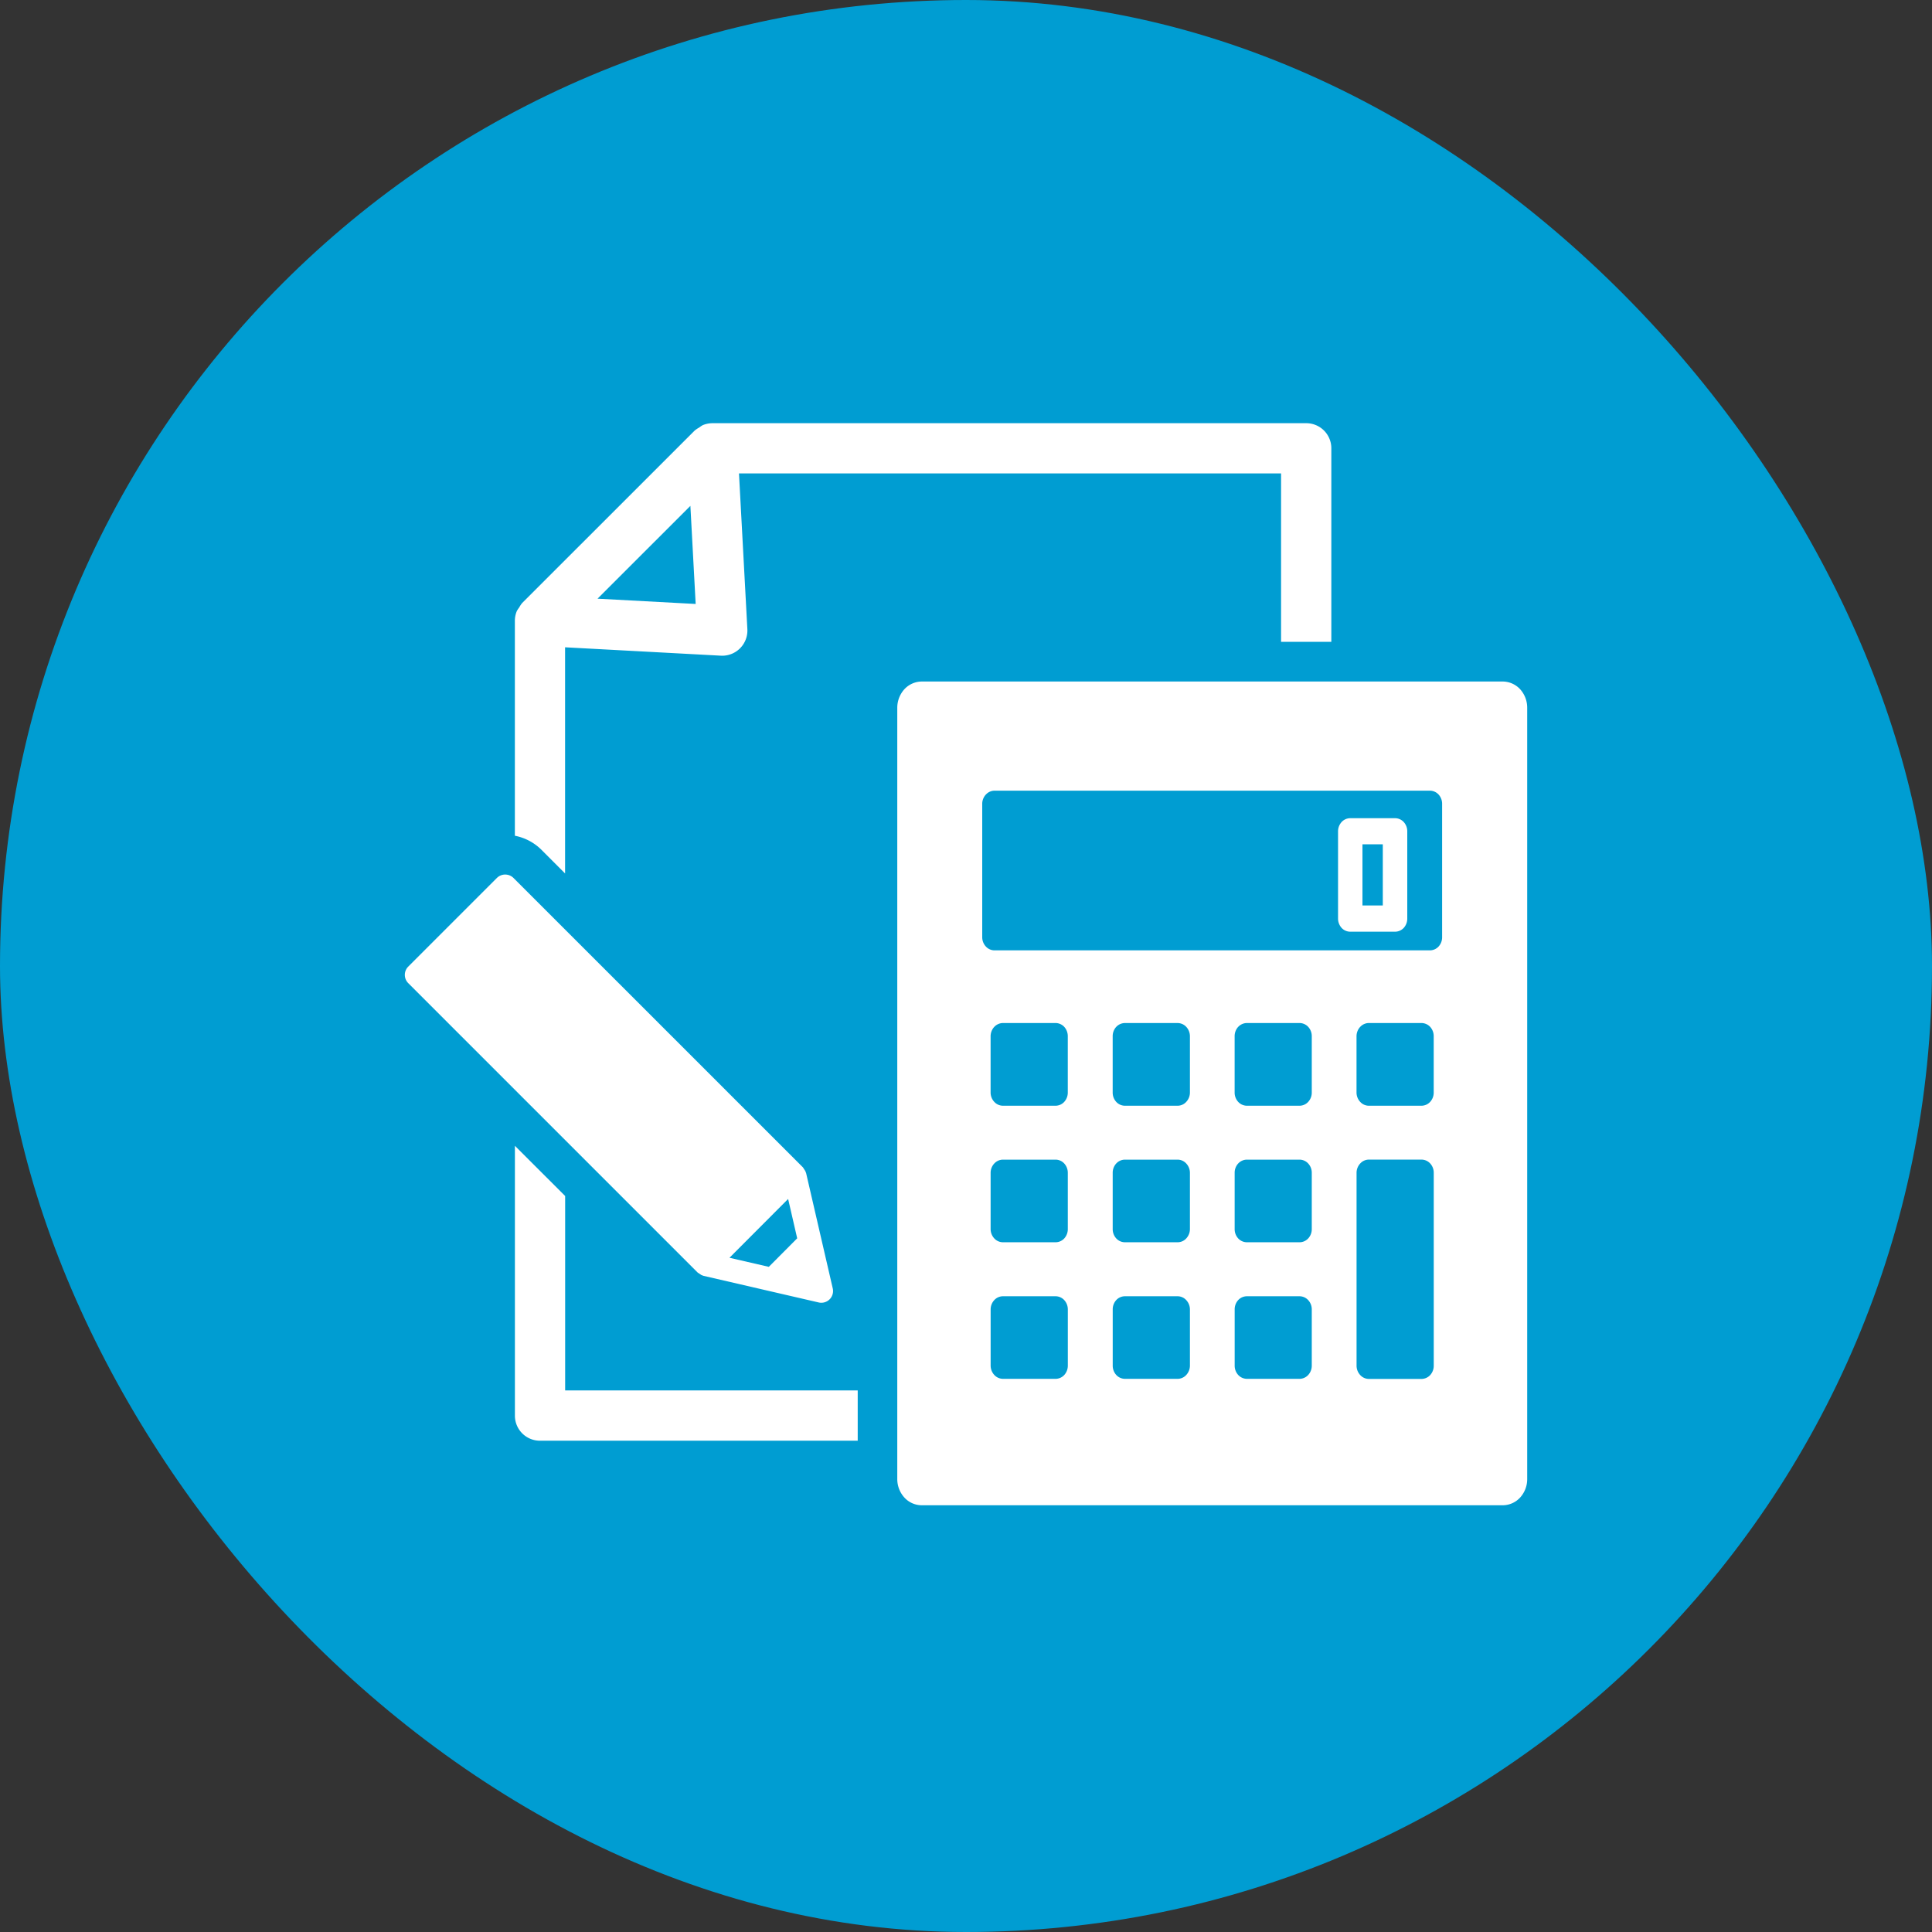
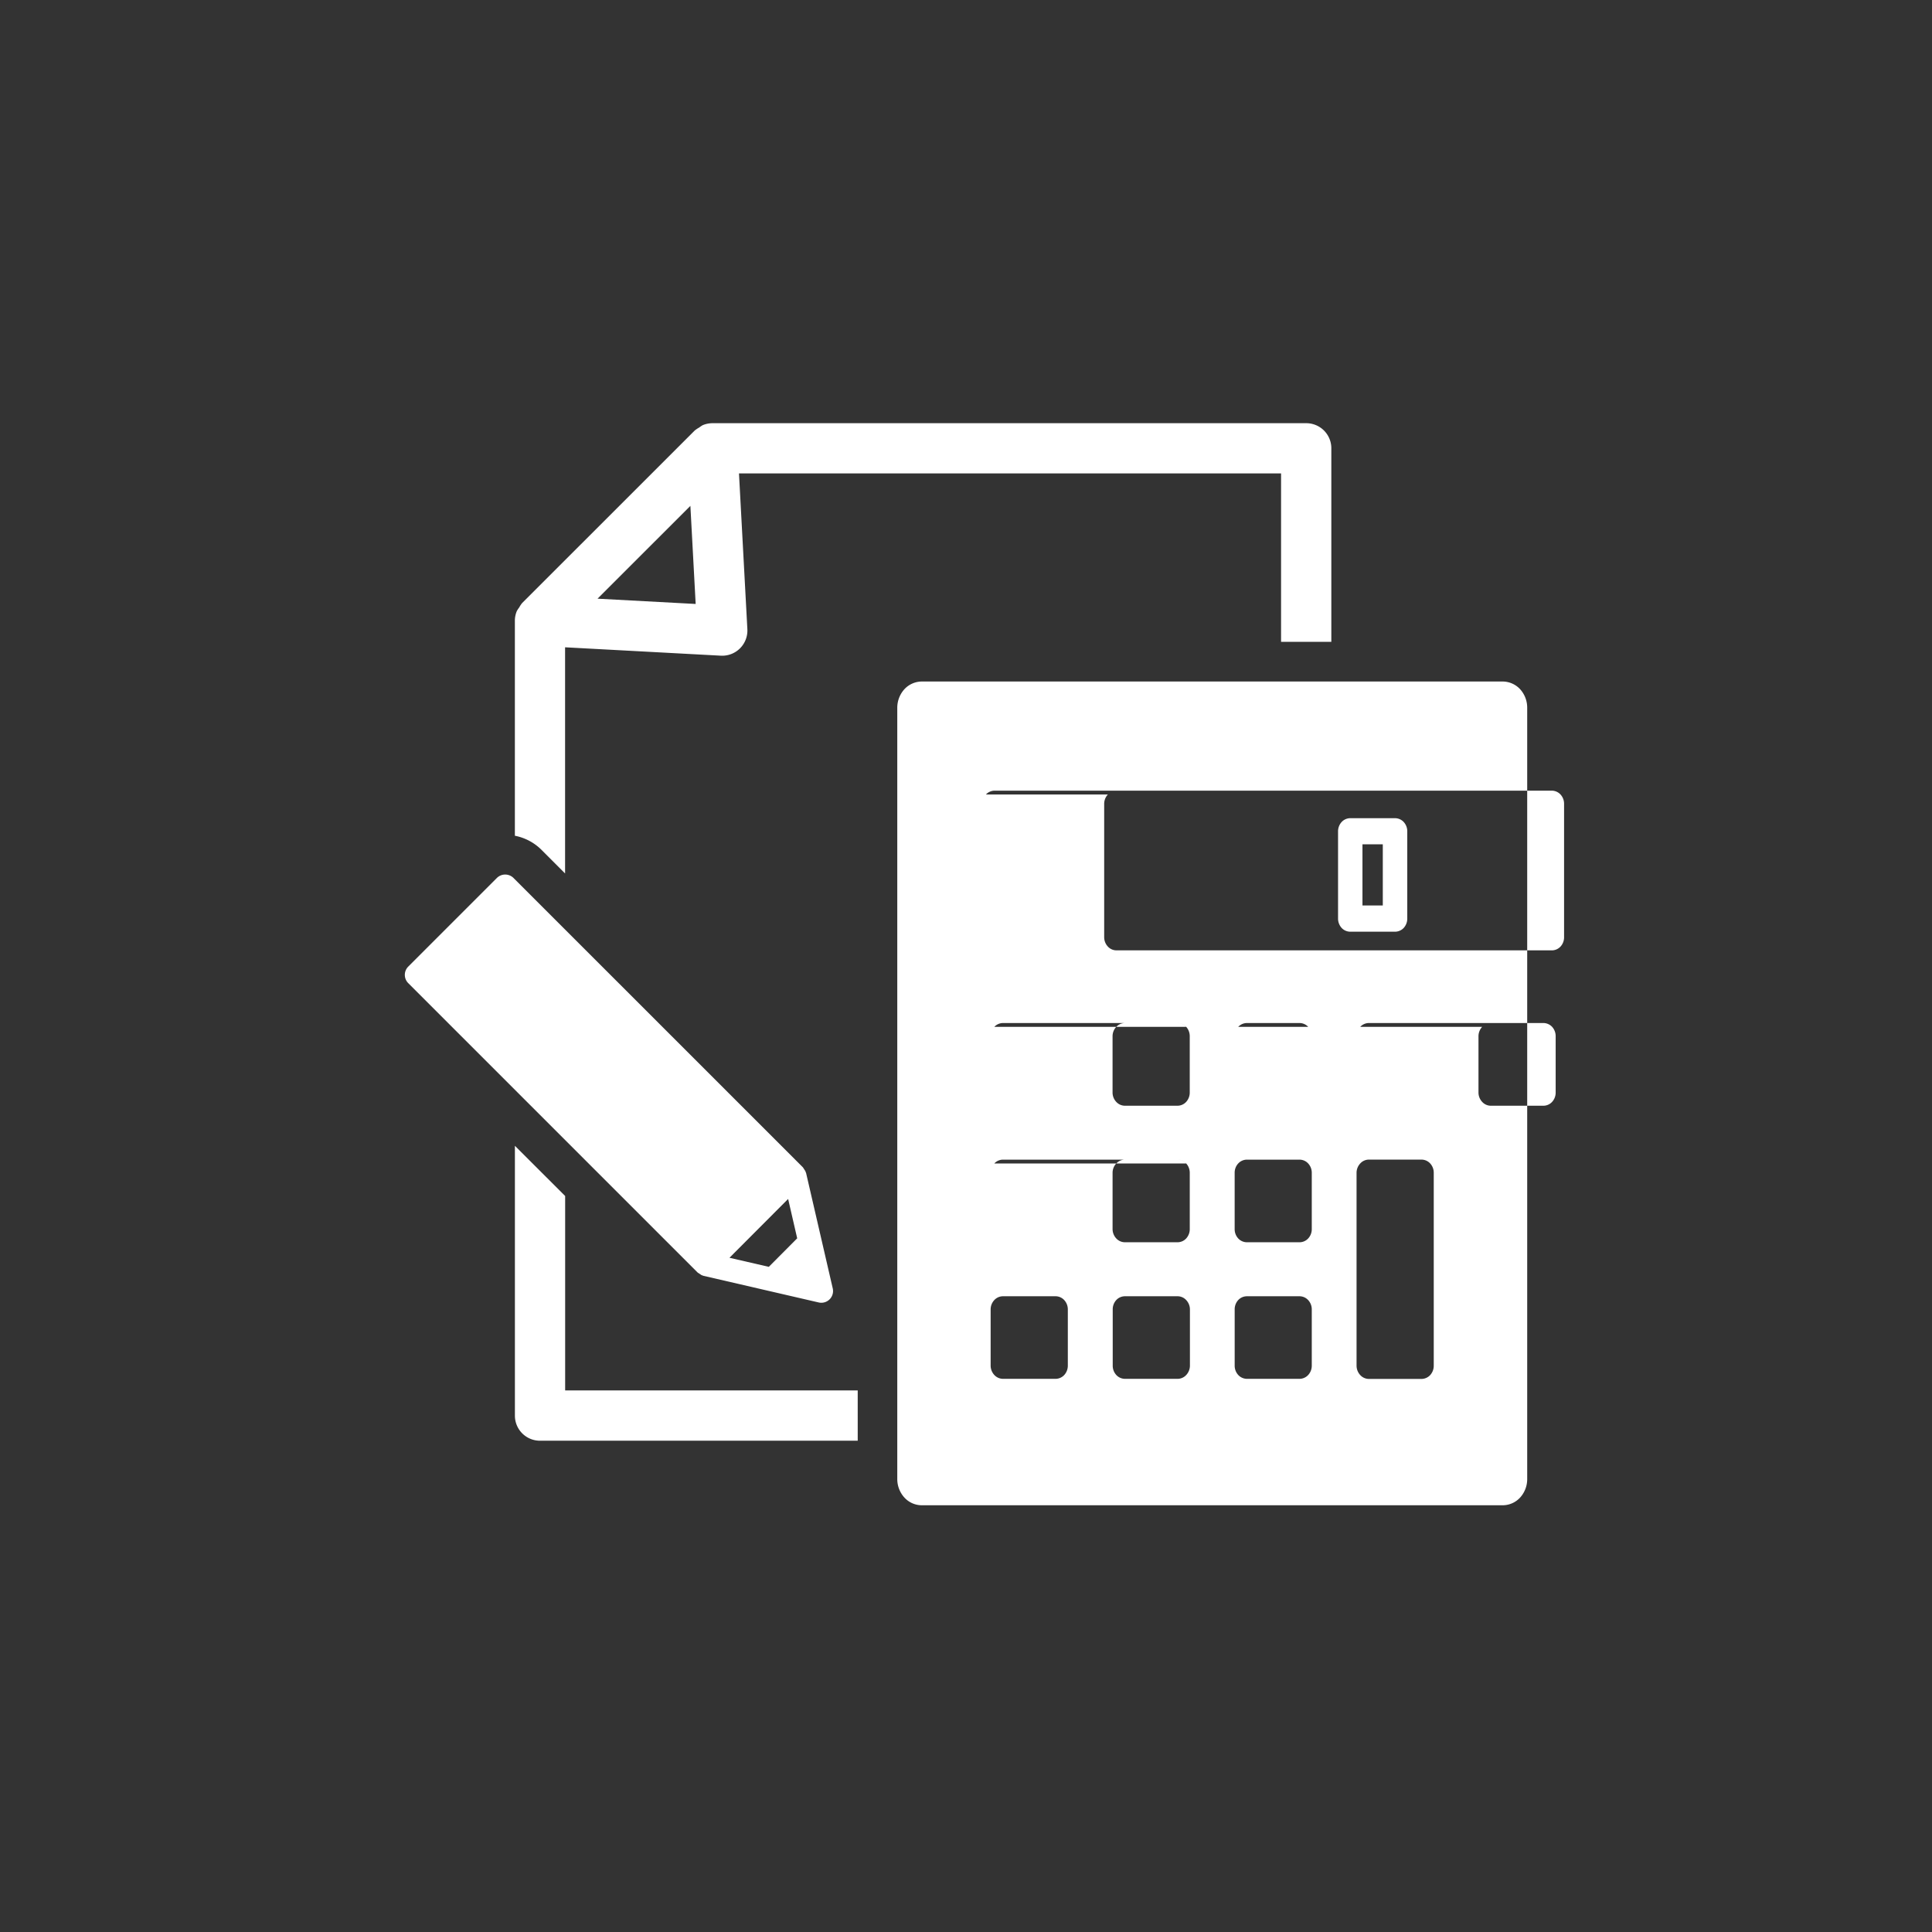
<svg xmlns="http://www.w3.org/2000/svg" width="105" height="105" viewBox="0 0 105 105">
  <rect x="0" y="0" width="105" height="105" fill="#333333" stroke="none" />
  <g id="グループ_5731" data-name="グループ 5731" transform="translate(14172 15551)">
-     <rect id="長方形_2388" data-name="長方形 2388" width="105" height="105" rx="52.5" transform="translate(-14172 -15551)" fill="#009dd2" />
-     <path id="合体_14" data-name="合体 14" d="M28.092,58.808a1.285,1.285,0,0,1-.938-.417,1.491,1.491,0,0,1-.389-1.007V15.464a1.5,1.5,0,0,1,.389-1.009,1.3,1.3,0,0,1,.938-.416h31.58a1.3,1.3,0,0,1,.941.416A1.493,1.493,0,0,1,61,15.464v41.92a1.489,1.489,0,0,1-.387,1.007,1.293,1.293,0,0,1-.941.417ZM51.926,40.232a.744.744,0,0,0-.2.5v10.5a.752.752,0,0,0,.2.5.642.642,0,0,0,.468.21h2.864a.652.652,0,0,0,.47-.21.749.749,0,0,0,.193-.5v-10.5a.741.741,0,0,0-.193-.5.645.645,0,0,0-.47-.21H52.394A.636.636,0,0,0,51.926,40.232Zm-6.631,7.423a.742.742,0,0,0-.193.5v3.072a.749.749,0,0,0,.193.5.655.655,0,0,0,.47.21H48.63a.648.648,0,0,0,.468-.21.742.742,0,0,0,.194-.5V48.159a.736.736,0,0,0-.194-.5.642.642,0,0,0-.468-.21H45.764A.648.648,0,0,0,45.295,47.655Zm-6.628,0a.742.742,0,0,0-.193.5v3.072a.749.749,0,0,0,.193.5.649.649,0,0,0,.47.21H42a.643.643,0,0,0,.47-.21.752.752,0,0,0,.2-.5V48.159a.745.745,0,0,0-.2-.5.637.637,0,0,0-.47-.21H39.137A.642.642,0,0,0,38.667,47.655Zm-6.628,0a.745.745,0,0,0-.2.5v3.072a.752.752,0,0,0,.2.5.65.65,0,0,0,.471.21h2.863a.651.651,0,0,0,.468-.21.757.757,0,0,0,.193-.5V48.159a.75.75,0,0,0-.193-.5.644.644,0,0,0-.468-.21H32.511A.643.643,0,0,0,32.039,47.655Zm13.255-7.423a.741.741,0,0,0-.193.5v3.074a.745.745,0,0,0,.193.5.646.646,0,0,0,.47.208H48.63a.64.64,0,0,0,.468-.208.739.739,0,0,0,.194-.5V40.734a.735.735,0,0,0-.194-.5.642.642,0,0,0-.468-.21H45.764A.648.648,0,0,0,45.295,40.232Zm-6.628,0a.741.741,0,0,0-.193.5v3.074a.745.745,0,0,0,.193.5.641.641,0,0,0,.47.208H42a.635.635,0,0,0,.47-.208.749.749,0,0,0,.2-.5V40.734a.744.744,0,0,0-.2-.5.637.637,0,0,0-.47-.21H39.137A.642.642,0,0,0,38.667,40.232Zm-6.628,0a.744.744,0,0,0-.2.5v3.074a.748.748,0,0,0,.2.5.642.642,0,0,0,.471.208h2.863a.643.643,0,0,0,.468-.208.754.754,0,0,0,.193-.5V40.734a.749.749,0,0,0-.193-.5.644.644,0,0,0-.468-.21H32.511A.643.643,0,0,0,32.039,40.232Zm19.886-7.425a.753.753,0,0,0-.2.505v3.072a.745.745,0,0,0,.2.5.636.636,0,0,0,.468.21h2.864a.645.645,0,0,0,.47-.21.742.742,0,0,0,.193-.5V33.312a.75.75,0,0,0-.193-.505.657.657,0,0,0-.47-.208H52.394A.647.647,0,0,0,51.926,32.807Zm-6.631,0a.75.75,0,0,0-.193.505v3.072a.742.742,0,0,0,.193.5.648.648,0,0,0,.47.21H48.63a.642.642,0,0,0,.468-.21.736.736,0,0,0,.194-.5V33.312a.743.743,0,0,0-.194-.505.653.653,0,0,0-.468-.208H45.764A.66.66,0,0,0,45.295,32.807Zm-6.628,0a.75.75,0,0,0-.193.505v3.072a.742.742,0,0,0,.193.5.642.642,0,0,0,.47.21H42a.637.637,0,0,0,.47-.21.745.745,0,0,0,.2-.5V33.312a.753.753,0,0,0-.2-.505A.648.648,0,0,0,42,32.6H39.137A.654.654,0,0,0,38.667,32.807Zm-6.628,0a.753.753,0,0,0-.2.505v3.072a.745.745,0,0,0,.2.5.643.643,0,0,0,.471.21h2.863a.644.644,0,0,0,.468-.21.75.75,0,0,0,.193-.5V33.312a.758.758,0,0,0-.193-.505.656.656,0,0,0-.468-.208H32.511A.655.655,0,0,0,32.039,32.807Zm-.455-12.628a.742.742,0,0,0-.2.505v7.255a.742.742,0,0,0,.2.505.64.64,0,0,0,.47.206h23.66a.648.648,0,0,0,.47-.206.74.74,0,0,0,.194-.505V20.684a.74.74,0,0,0-.194-.505.65.65,0,0,0-.47-.208H32.055A.642.642,0,0,0,31.585,20.178ZM7.347,55.3A1.362,1.362,0,0,1,5.984,53.93V39.272L8.715,42V52.566h15.9V55.3ZM22.5,47.787l-6.264-1.448-.061-.022-.052-.02-.186-.123-.007,0L.188,30.432a.636.636,0,0,1,0-.9l4.818-4.818a.641.641,0,0,1,.9,0L21.645,40.451l0,.005.12.184.019.049.027.069,1.447,6.264a.637.637,0,0,1-.624.78A.637.637,0,0,1,22.5,47.787Zm-4.855-2.43,2.138.493L21.326,44.3l-.493-2.139ZM51.385,27.636a.646.646,0,0,1-.471-.206.76.76,0,0,1-.194-.505v-4.75a.752.752,0,0,1,.194-.5.642.642,0,0,1,.471-.208h2.433a.647.647,0,0,1,.471.208.742.742,0,0,1,.193.5v4.75a.75.75,0,0,1-.193.505.652.652,0,0,1-.471.206Zm.662-1.425h1.105V22.887H52.047ZM7.43,23.188a2.8,2.8,0,0,0-1.448-.767V10.737a1.346,1.346,0,0,1,.106-.526,1.506,1.506,0,0,1,.132-.2,1.374,1.374,0,0,1,.162-.242L15.754.4A1.552,1.552,0,0,1,16,.235a1.51,1.51,0,0,1,.191-.128A1.392,1.392,0,0,1,16.719,0H48.99a1.362,1.362,0,0,1,1.365,1.365V11.883H47.623V2.729H18.162l.456,8.47a1.37,1.37,0,0,1-1.436,1.436l-8.471-.456V24.471ZM10.475,9.537l5.333.287-.287-5.331Z" transform="translate(-14150 -15528)" fill="#fff" stroke="rgba(0,0,0,0)" stroke-miterlimit="10" stroke-width="1" />
+     <path id="合体_14" data-name="合体 14" d="M28.092,58.808a1.285,1.285,0,0,1-.938-.417,1.491,1.491,0,0,1-.389-1.007V15.464a1.5,1.5,0,0,1,.389-1.009,1.3,1.3,0,0,1,.938-.416h31.58a1.3,1.3,0,0,1,.941.416A1.493,1.493,0,0,1,61,15.464v41.92a1.489,1.489,0,0,1-.387,1.007,1.293,1.293,0,0,1-.941.417ZM51.926,40.232a.744.744,0,0,0-.2.5v10.5a.752.752,0,0,0,.2.5.642.642,0,0,0,.468.21h2.864a.652.652,0,0,0,.47-.21.749.749,0,0,0,.193-.5v-10.5a.741.741,0,0,0-.193-.5.645.645,0,0,0-.47-.21H52.394A.636.636,0,0,0,51.926,40.232Zm-6.631,7.423a.742.742,0,0,0-.193.5v3.072a.749.749,0,0,0,.193.5.655.655,0,0,0,.47.21H48.63a.648.648,0,0,0,.468-.21.742.742,0,0,0,.194-.5V48.159a.736.736,0,0,0-.194-.5.642.642,0,0,0-.468-.21H45.764A.648.648,0,0,0,45.295,47.655Zm-6.628,0a.742.742,0,0,0-.193.5v3.072a.749.749,0,0,0,.193.5.649.649,0,0,0,.47.21H42a.643.643,0,0,0,.47-.21.752.752,0,0,0,.2-.5V48.159a.745.745,0,0,0-.2-.5.637.637,0,0,0-.47-.21H39.137A.642.642,0,0,0,38.667,47.655Zm-6.628,0a.745.745,0,0,0-.2.5v3.072a.752.752,0,0,0,.2.5.65.65,0,0,0,.471.21h2.863a.651.651,0,0,0,.468-.21.757.757,0,0,0,.193-.5V48.159a.75.75,0,0,0-.193-.5.644.644,0,0,0-.468-.21H32.511A.643.643,0,0,0,32.039,47.655Zm13.255-7.423a.741.741,0,0,0-.193.5v3.074a.745.745,0,0,0,.193.5.646.646,0,0,0,.47.208H48.63a.64.64,0,0,0,.468-.208.739.739,0,0,0,.194-.5V40.734a.735.735,0,0,0-.194-.5.642.642,0,0,0-.468-.21H45.764A.648.648,0,0,0,45.295,40.232Za.741.741,0,0,0-.193.5v3.074a.745.745,0,0,0,.193.5.641.641,0,0,0,.47.208H42a.635.635,0,0,0,.47-.208.749.749,0,0,0,.2-.5V40.734a.744.744,0,0,0-.2-.5.637.637,0,0,0-.47-.21H39.137A.642.642,0,0,0,38.667,40.232Zm-6.628,0a.744.744,0,0,0-.2.5v3.074a.748.748,0,0,0,.2.5.642.642,0,0,0,.471.208h2.863a.643.643,0,0,0,.468-.208.754.754,0,0,0,.193-.5V40.734a.749.749,0,0,0-.193-.5.644.644,0,0,0-.468-.21H32.511A.643.643,0,0,0,32.039,40.232Zm19.886-7.425a.753.753,0,0,0-.2.505v3.072a.745.745,0,0,0,.2.5.636.636,0,0,0,.468.21h2.864a.645.645,0,0,0,.47-.21.742.742,0,0,0,.193-.5V33.312a.75.75,0,0,0-.193-.505.657.657,0,0,0-.47-.208H52.394A.647.647,0,0,0,51.926,32.807Zm-6.631,0a.75.75,0,0,0-.193.505v3.072a.742.742,0,0,0,.193.5.648.648,0,0,0,.47.21H48.63a.642.642,0,0,0,.468-.21.736.736,0,0,0,.194-.5V33.312a.743.743,0,0,0-.194-.505.653.653,0,0,0-.468-.208H45.764A.66.66,0,0,0,45.295,32.807Zm-6.628,0a.75.75,0,0,0-.193.505v3.072a.742.742,0,0,0,.193.5.642.642,0,0,0,.47.21H42a.637.637,0,0,0,.47-.21.745.745,0,0,0,.2-.5V33.312a.753.753,0,0,0-.2-.505A.648.648,0,0,0,42,32.6H39.137A.654.654,0,0,0,38.667,32.807Zm-6.628,0a.753.753,0,0,0-.2.505v3.072a.745.745,0,0,0,.2.5.643.643,0,0,0,.471.21h2.863a.644.644,0,0,0,.468-.21.75.75,0,0,0,.193-.5V33.312a.758.758,0,0,0-.193-.505.656.656,0,0,0-.468-.208H32.511A.655.655,0,0,0,32.039,32.807Zm-.455-12.628a.742.742,0,0,0-.2.505v7.255a.742.742,0,0,0,.2.505.64.64,0,0,0,.47.206h23.66a.648.648,0,0,0,.47-.206.74.74,0,0,0,.194-.505V20.684a.74.74,0,0,0-.194-.505.65.65,0,0,0-.47-.208H32.055A.642.642,0,0,0,31.585,20.178ZM7.347,55.3A1.362,1.362,0,0,1,5.984,53.93V39.272L8.715,42V52.566h15.9V55.3ZM22.5,47.787l-6.264-1.448-.061-.022-.052-.02-.186-.123-.007,0L.188,30.432a.636.636,0,0,1,0-.9l4.818-4.818a.641.641,0,0,1,.9,0L21.645,40.451l0,.005.12.184.019.049.027.069,1.447,6.264a.637.637,0,0,1-.624.78A.637.637,0,0,1,22.5,47.787Zm-4.855-2.43,2.138.493L21.326,44.3l-.493-2.139ZM51.385,27.636a.646.646,0,0,1-.471-.206.76.76,0,0,1-.194-.505v-4.75a.752.752,0,0,1,.194-.5.642.642,0,0,1,.471-.208h2.433a.647.647,0,0,1,.471.208.742.742,0,0,1,.193.5v4.75a.75.75,0,0,1-.193.505.652.652,0,0,1-.471.206Zm.662-1.425h1.105V22.887H52.047ZM7.43,23.188a2.8,2.8,0,0,0-1.448-.767V10.737a1.346,1.346,0,0,1,.106-.526,1.506,1.506,0,0,1,.132-.2,1.374,1.374,0,0,1,.162-.242L15.754.4A1.552,1.552,0,0,1,16,.235a1.51,1.51,0,0,1,.191-.128A1.392,1.392,0,0,1,16.719,0H48.99a1.362,1.362,0,0,1,1.365,1.365V11.883H47.623V2.729H18.162l.456,8.47a1.37,1.37,0,0,1-1.436,1.436l-8.471-.456V24.471ZM10.475,9.537l5.333.287-.287-5.331Z" transform="translate(-14150 -15528)" fill="#fff" stroke="rgba(0,0,0,0)" stroke-miterlimit="10" stroke-width="1" />
  </g>
</svg>